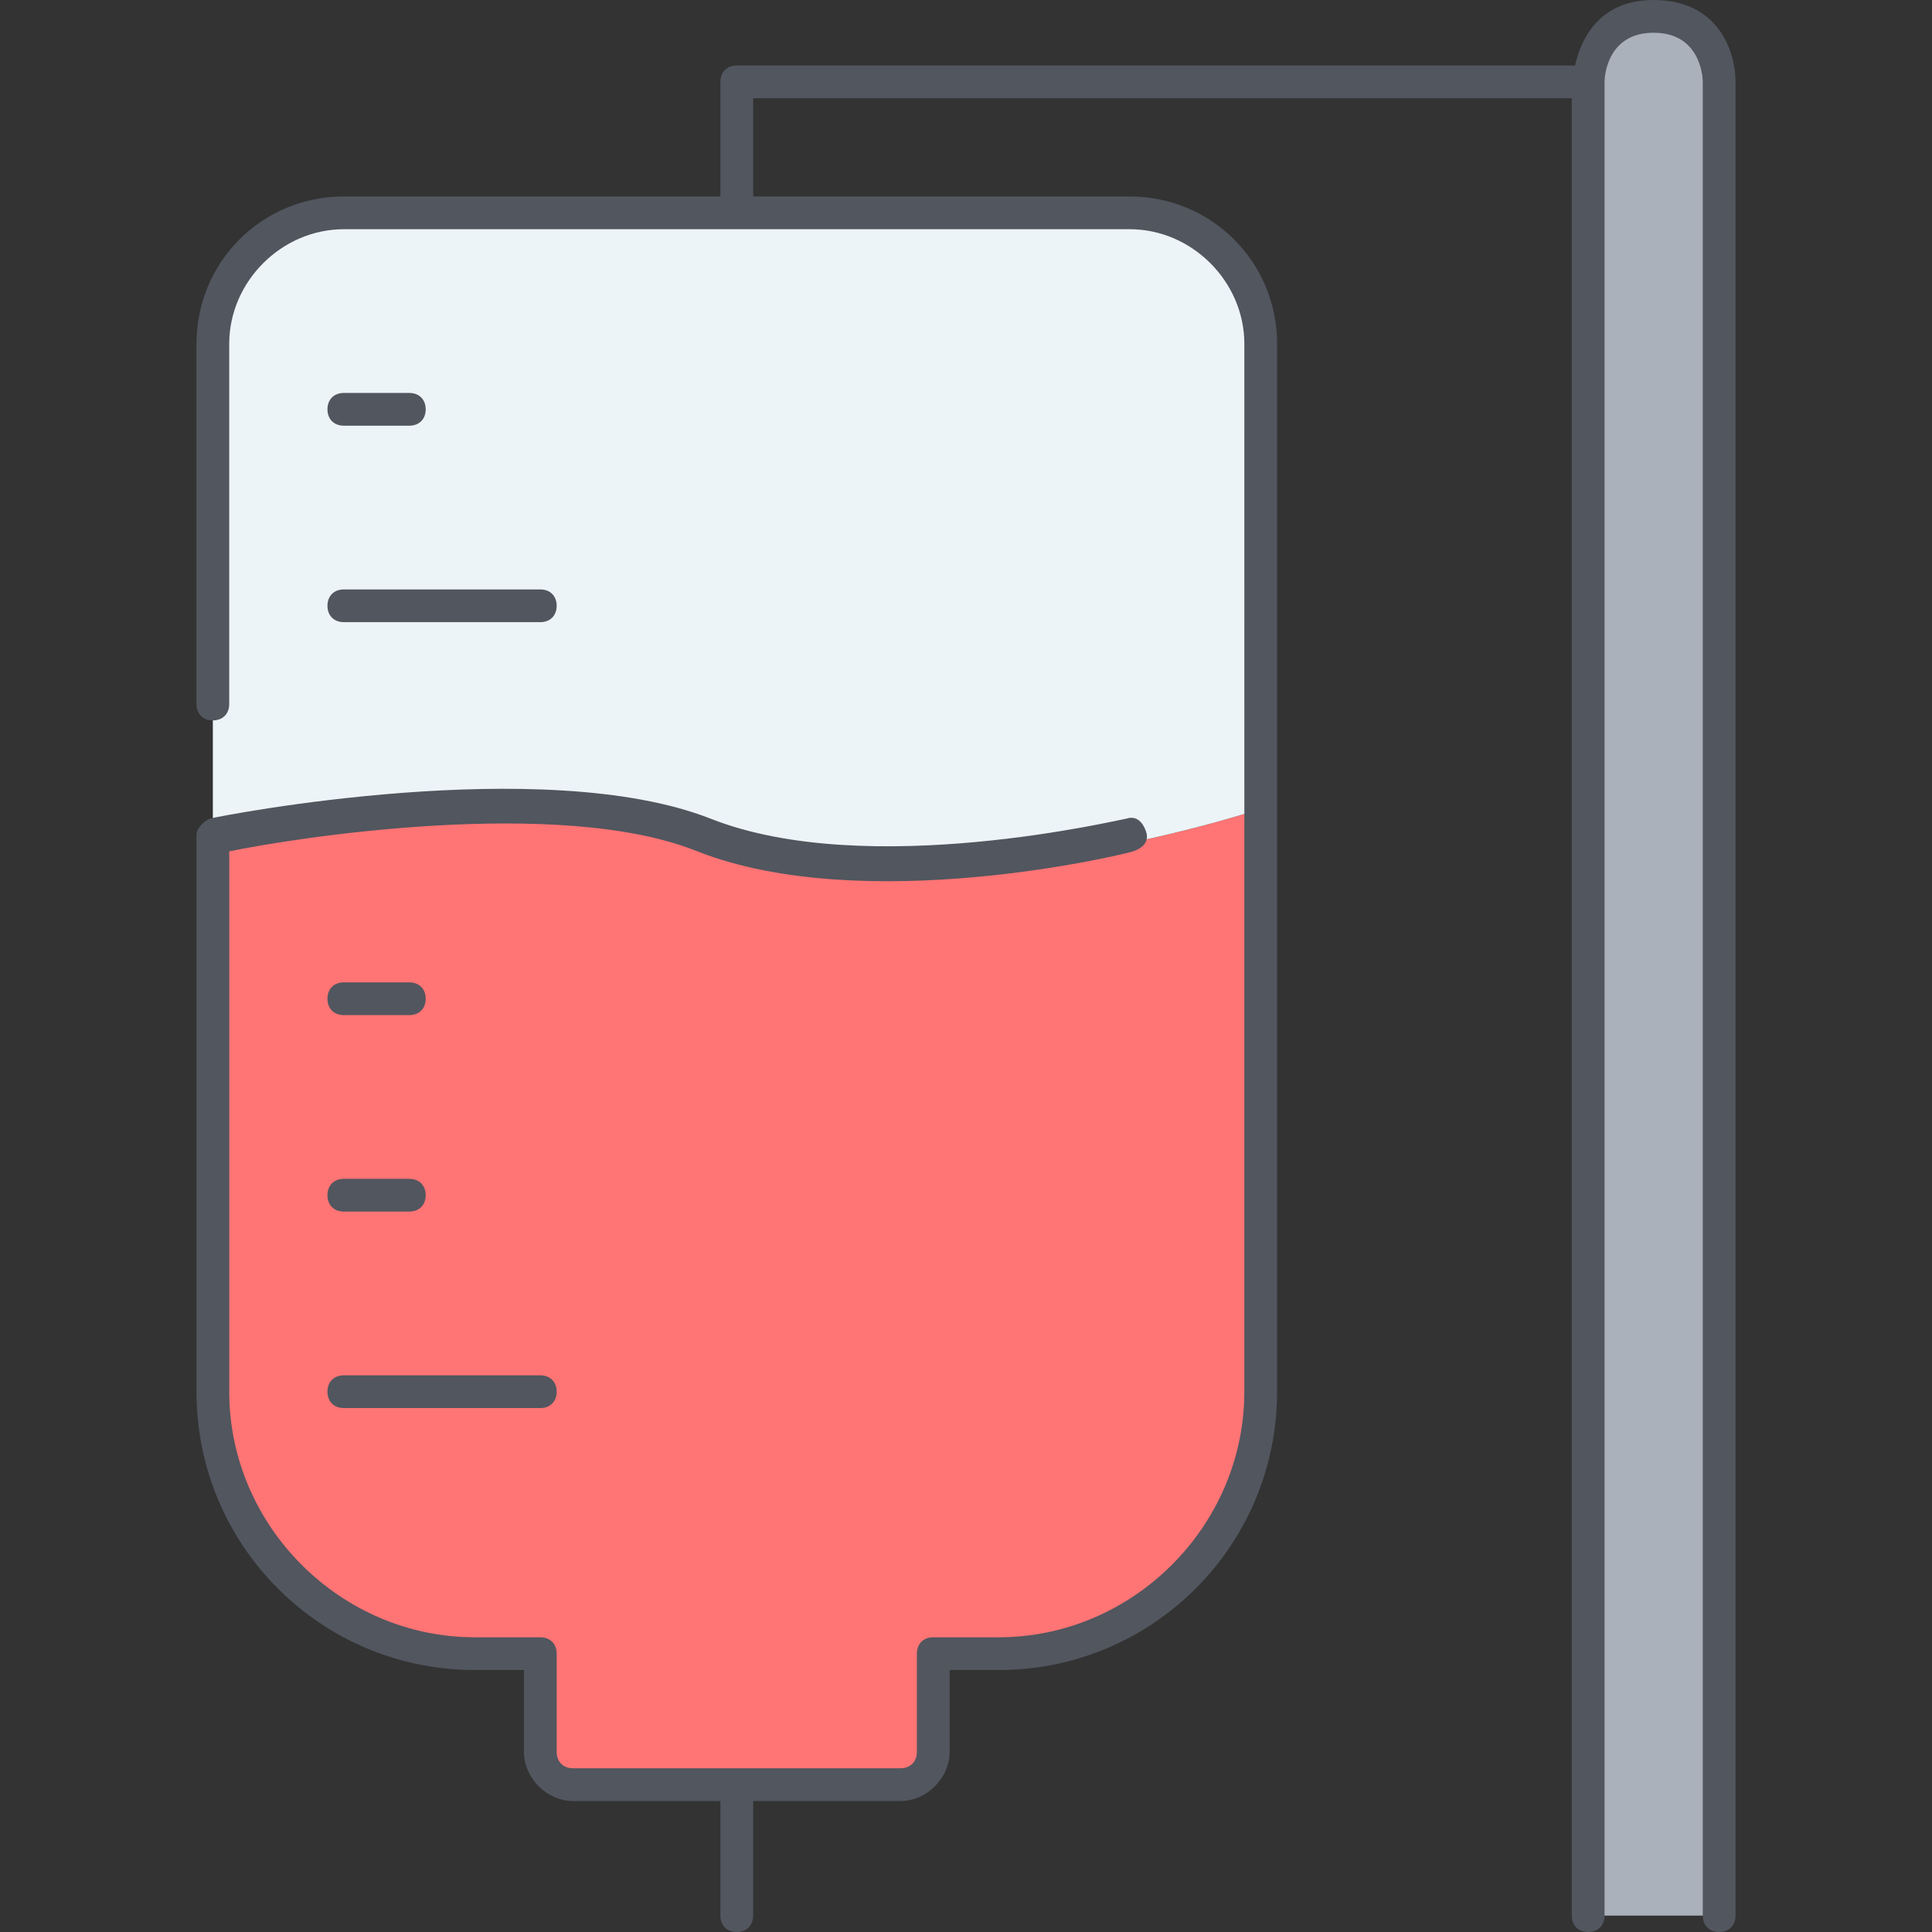
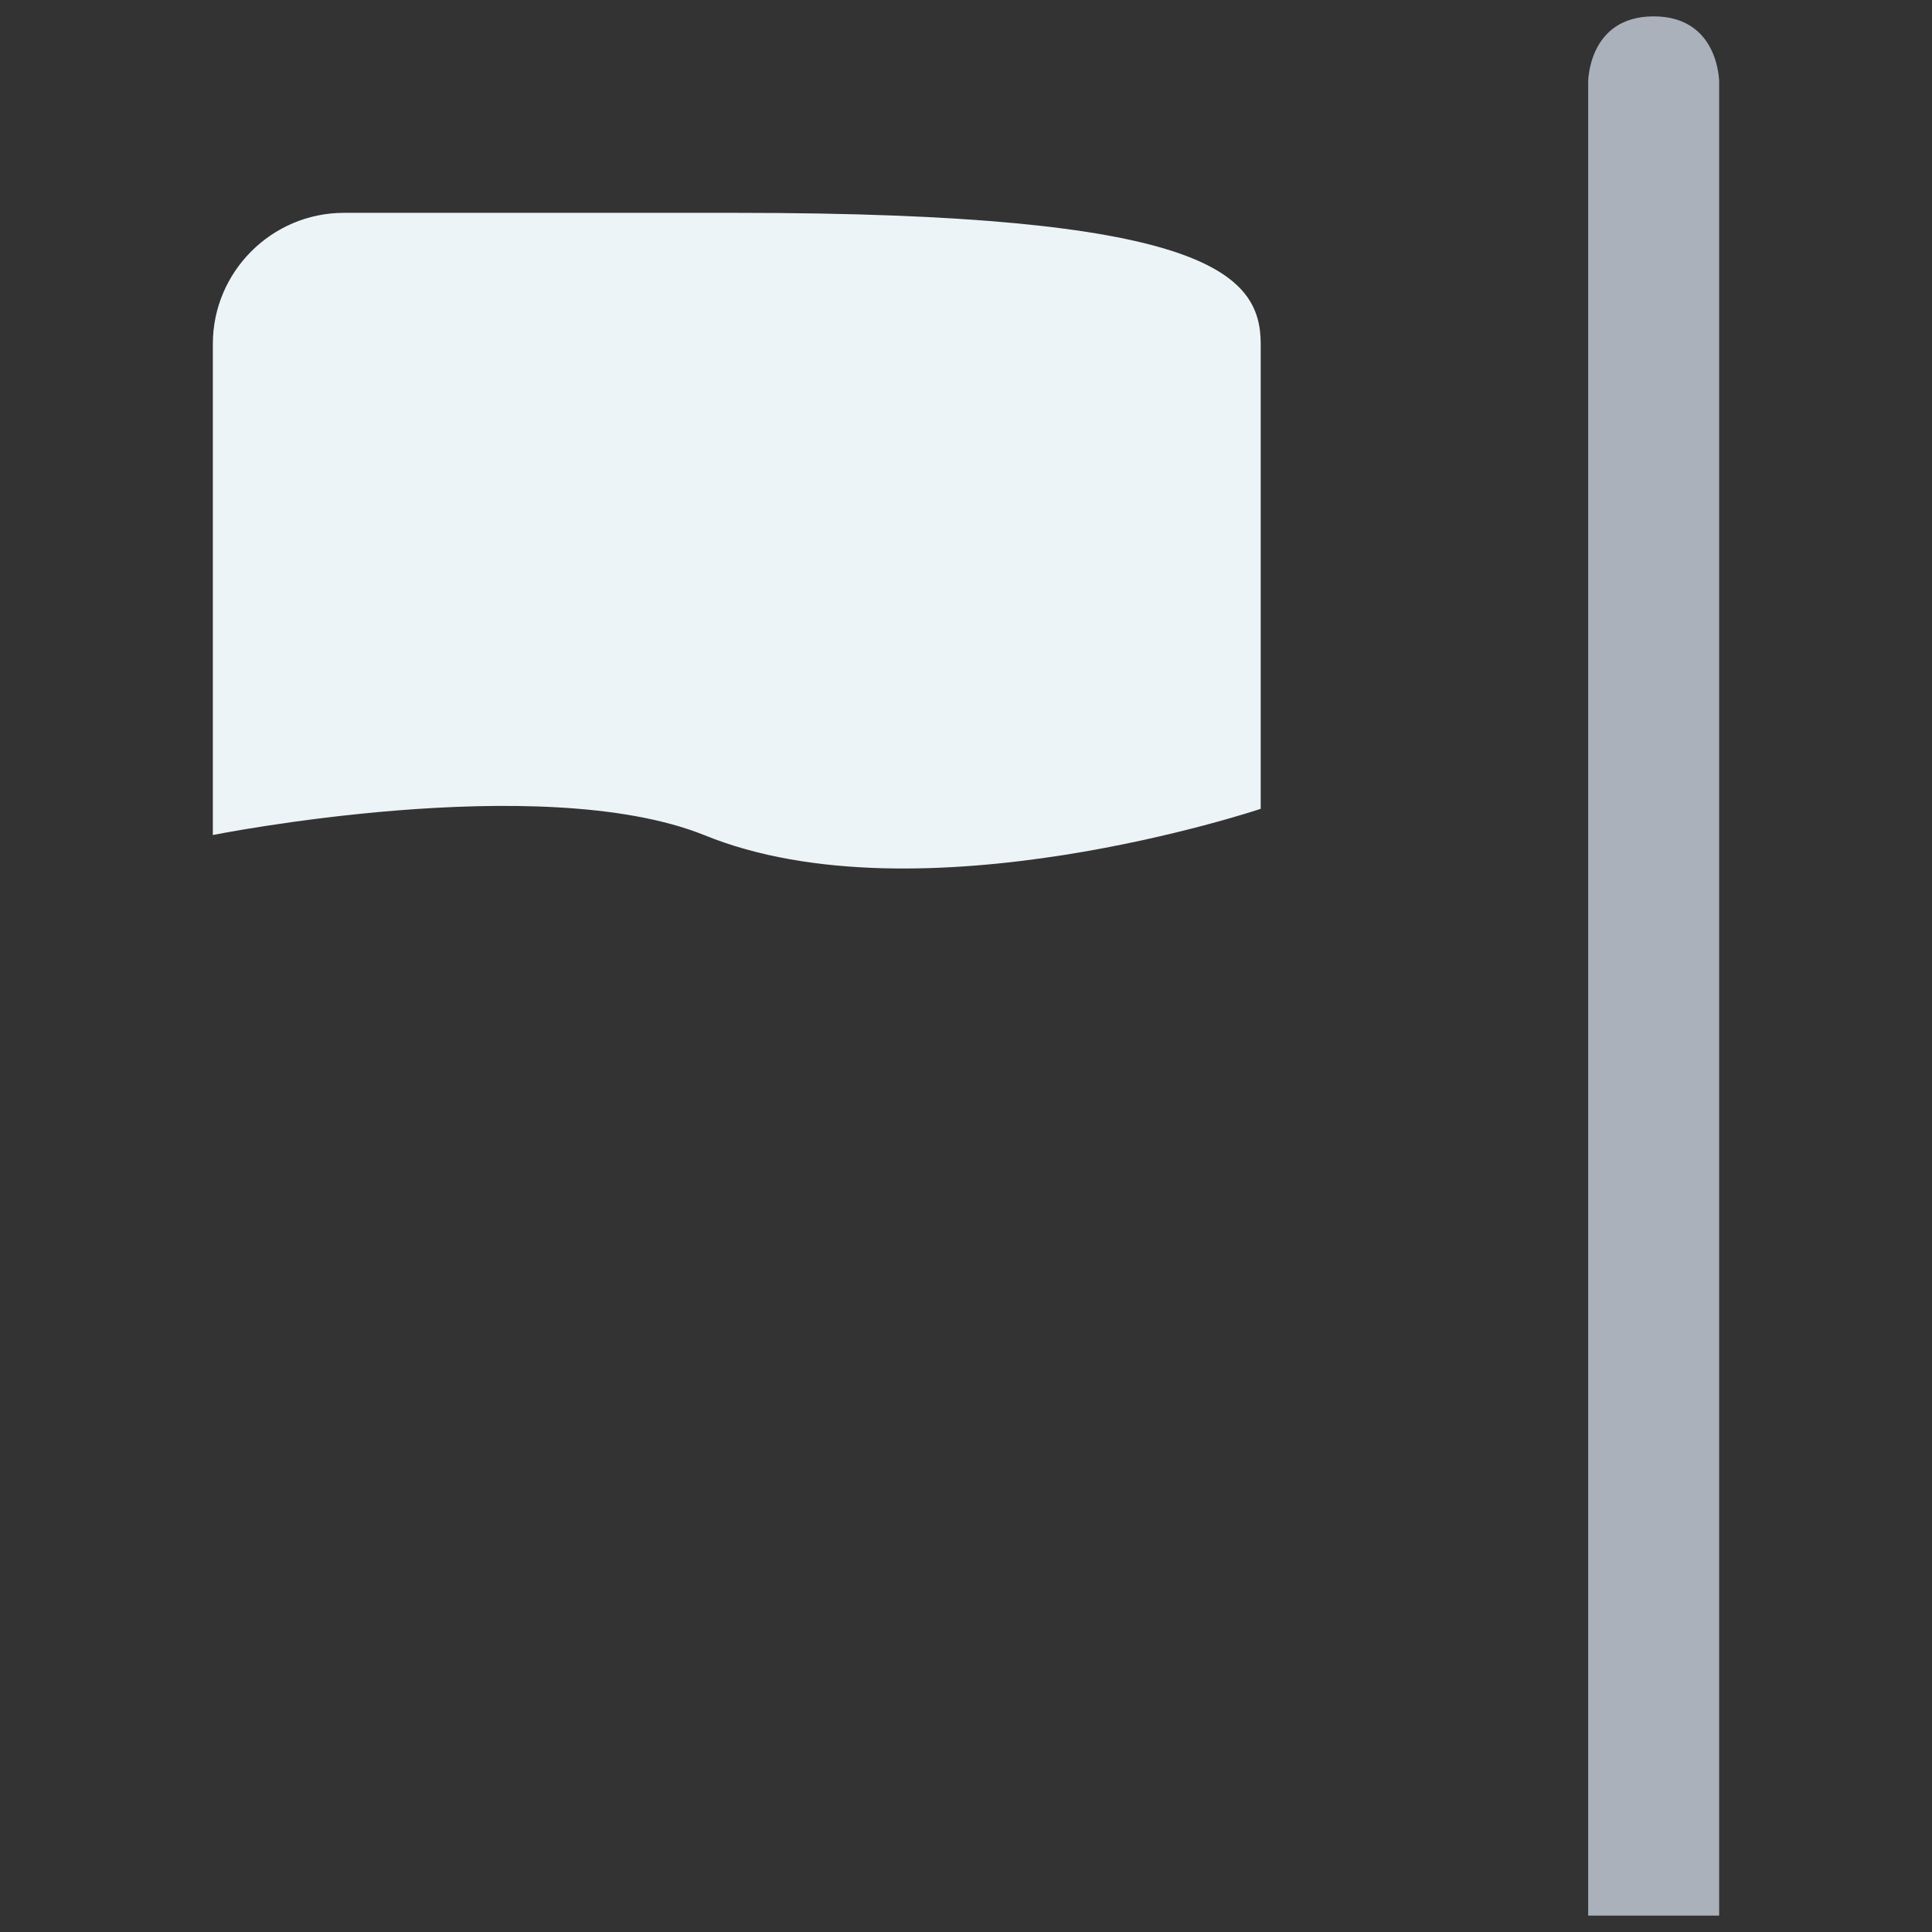
<svg xmlns="http://www.w3.org/2000/svg" version="1.1" id="Layer_1" x="0px" y="0px" viewBox="0 0 503.467 503.467" style="enable-background:new 0 0 503.467 503.467;" xml:space="preserve">
  <rect x="0" y="0" width="503.467" height="503.467" fill="#333333" stroke="none" />
  <g transform="translate(7 1)">
-     <path style="fill:#FF7474;" d="M321.533,209.773v151.893c0,37.547-30.72,68.267-68.267,68.267H236.2v25.6   c0,4.267-3.413,8.533-8.533,8.533H185h-42.667c-4.267,0-8.533-4.267-8.533-8.533v-25.6h-17.067   c-37.547,0-68.267-30.72-68.267-68.267V216.6c0,0,85.333-17.067,128,0C232.787,239.64,321.533,209.773,321.533,209.773" />
    <path style="fill:#AAB1BA;" d="M441,20.333V498.2h-34.133V20.333c0,0,0-17.067,17.067-17.067C441,3.267,441,20.333,441,20.333" />
-     <path style="fill:#ECF4F7;" d="M321.533,88.6v121.173c0,0-88.747,29.867-145.067,6.827c-42.667-17.067-128,0-128,0v-128   c0-18.773,15.36-34.133,34.133-34.133H185h102.4C306.173,54.467,321.533,69.827,321.533,88.6" />
+     <path style="fill:#ECF4F7;" d="M321.533,88.6v121.173c0,0-88.747,29.867-145.067,6.827c-42.667-17.067-128,0-128,0v-128   c0-18.773,15.36-34.133,34.133-34.133H185C306.173,54.467,321.533,69.827,321.533,88.6" />
  </g>
-   <path style="fill:#51565F;" d="M448,503.467c-2.56,0-4.267-1.707-4.267-4.267V21.333c0-1.707-0.853-12.8-12.8-12.8  c-11.947,0-12.8,11.093-12.8,12.8l0,0V499.2c0,2.56-1.707,4.267-4.267,4.267s-4.267-1.707-4.267-4.267V25.6H196.267v25.6H294.4  c21.333,0,38.4,17.067,38.4,38.4v273.067c0,40.107-32.427,72.533-72.533,72.533h-12.8v21.333c0,6.827-5.973,12.8-12.8,12.8h-38.4  V499.2c0,2.56-1.707,4.267-4.267,4.267s-4.267-1.707-4.267-4.267v-29.867h-38.4c-6.827,0-12.8-5.973-12.8-12.8V435.2h-12.8  c-40.107,0-72.533-32.427-72.533-72.533V217.6c0-1.707,1.707-3.413,3.413-4.267c3.413-0.853,87.04-17.067,130.56,0  c40.96,16.213,107.52,0,108.373,0c2.56-0.853,4.267,0.853,5.12,3.413s-0.853,4.267-3.413,5.12c-2.56,0.853-69.973,17.067-113.493,0  c-35.84-14.507-105.813-3.413-122.027,0v140.8c0,34.987,29.013,64,64,64H140.8c2.56,0,4.267,1.707,4.267,4.267v25.6  c0,2.56,1.707,4.267,4.267,4.267h85.333c2.56,0,4.267-1.707,4.267-4.267v-25.6c0-2.56,1.707-4.267,4.267-4.267h17.067  c34.987,0,64-29.013,64-64V89.6c0-16.213-13.653-29.867-29.867-29.867H89.6c-16.213,0-29.867,13.653-29.867,29.867v93.867  c0,2.56-1.707,4.267-4.267,4.267c-2.56,0-4.267-1.707-4.267-4.267V89.6c0-21.333,17.067-38.4,38.4-38.4h98.133V21.333  c0-2.56,1.707-4.267,4.267-4.267h218.453C412.16,9.387,417.28,0,430.933,0C448,0,452.267,13.653,452.267,21.333V499.2  C452.267,501.76,450.56,503.467,448,503.467z M140.8,366.933H89.6c-2.56,0-4.267-1.707-4.267-4.267S87.04,358.4,89.6,358.4h51.2  c2.56,0,4.267,1.707,4.267,4.267S143.36,366.933,140.8,366.933z M106.667,315.733H89.6c-2.56,0-4.267-1.707-4.267-4.267  c0-2.56,1.707-4.267,4.267-4.267h17.067c2.56,0,4.267,1.707,4.267,4.267C110.933,314.027,109.227,315.733,106.667,315.733z   M106.667,264.533H89.6c-2.56,0-4.267-1.707-4.267-4.267c0-2.56,1.707-4.267,4.267-4.267h17.067c2.56,0,4.267,1.707,4.267,4.267  C110.933,262.827,109.227,264.533,106.667,264.533z M140.8,162.133H89.6c-2.56,0-4.267-1.707-4.267-4.267  c0-2.56,1.707-4.267,4.267-4.267h51.2c2.56,0,4.267,1.707,4.267,4.267C145.067,160.427,143.36,162.133,140.8,162.133z   M106.667,110.933H89.6c-2.56,0-4.267-1.707-4.267-4.267S87.04,102.4,89.6,102.4h17.067c2.56,0,4.267,1.707,4.267,4.267  S109.227,110.933,106.667,110.933z" />
  <g>
</g>
  <g>
</g>
  <g>
</g>
  <g>
</g>
  <g>
</g>
  <g>
</g>
  <g>
</g>
  <g>
</g>
  <g>
</g>
  <g>
</g>
  <g>
</g>
  <g>
</g>
  <g>
</g>
  <g>
</g>
  <g>
</g>
</svg>